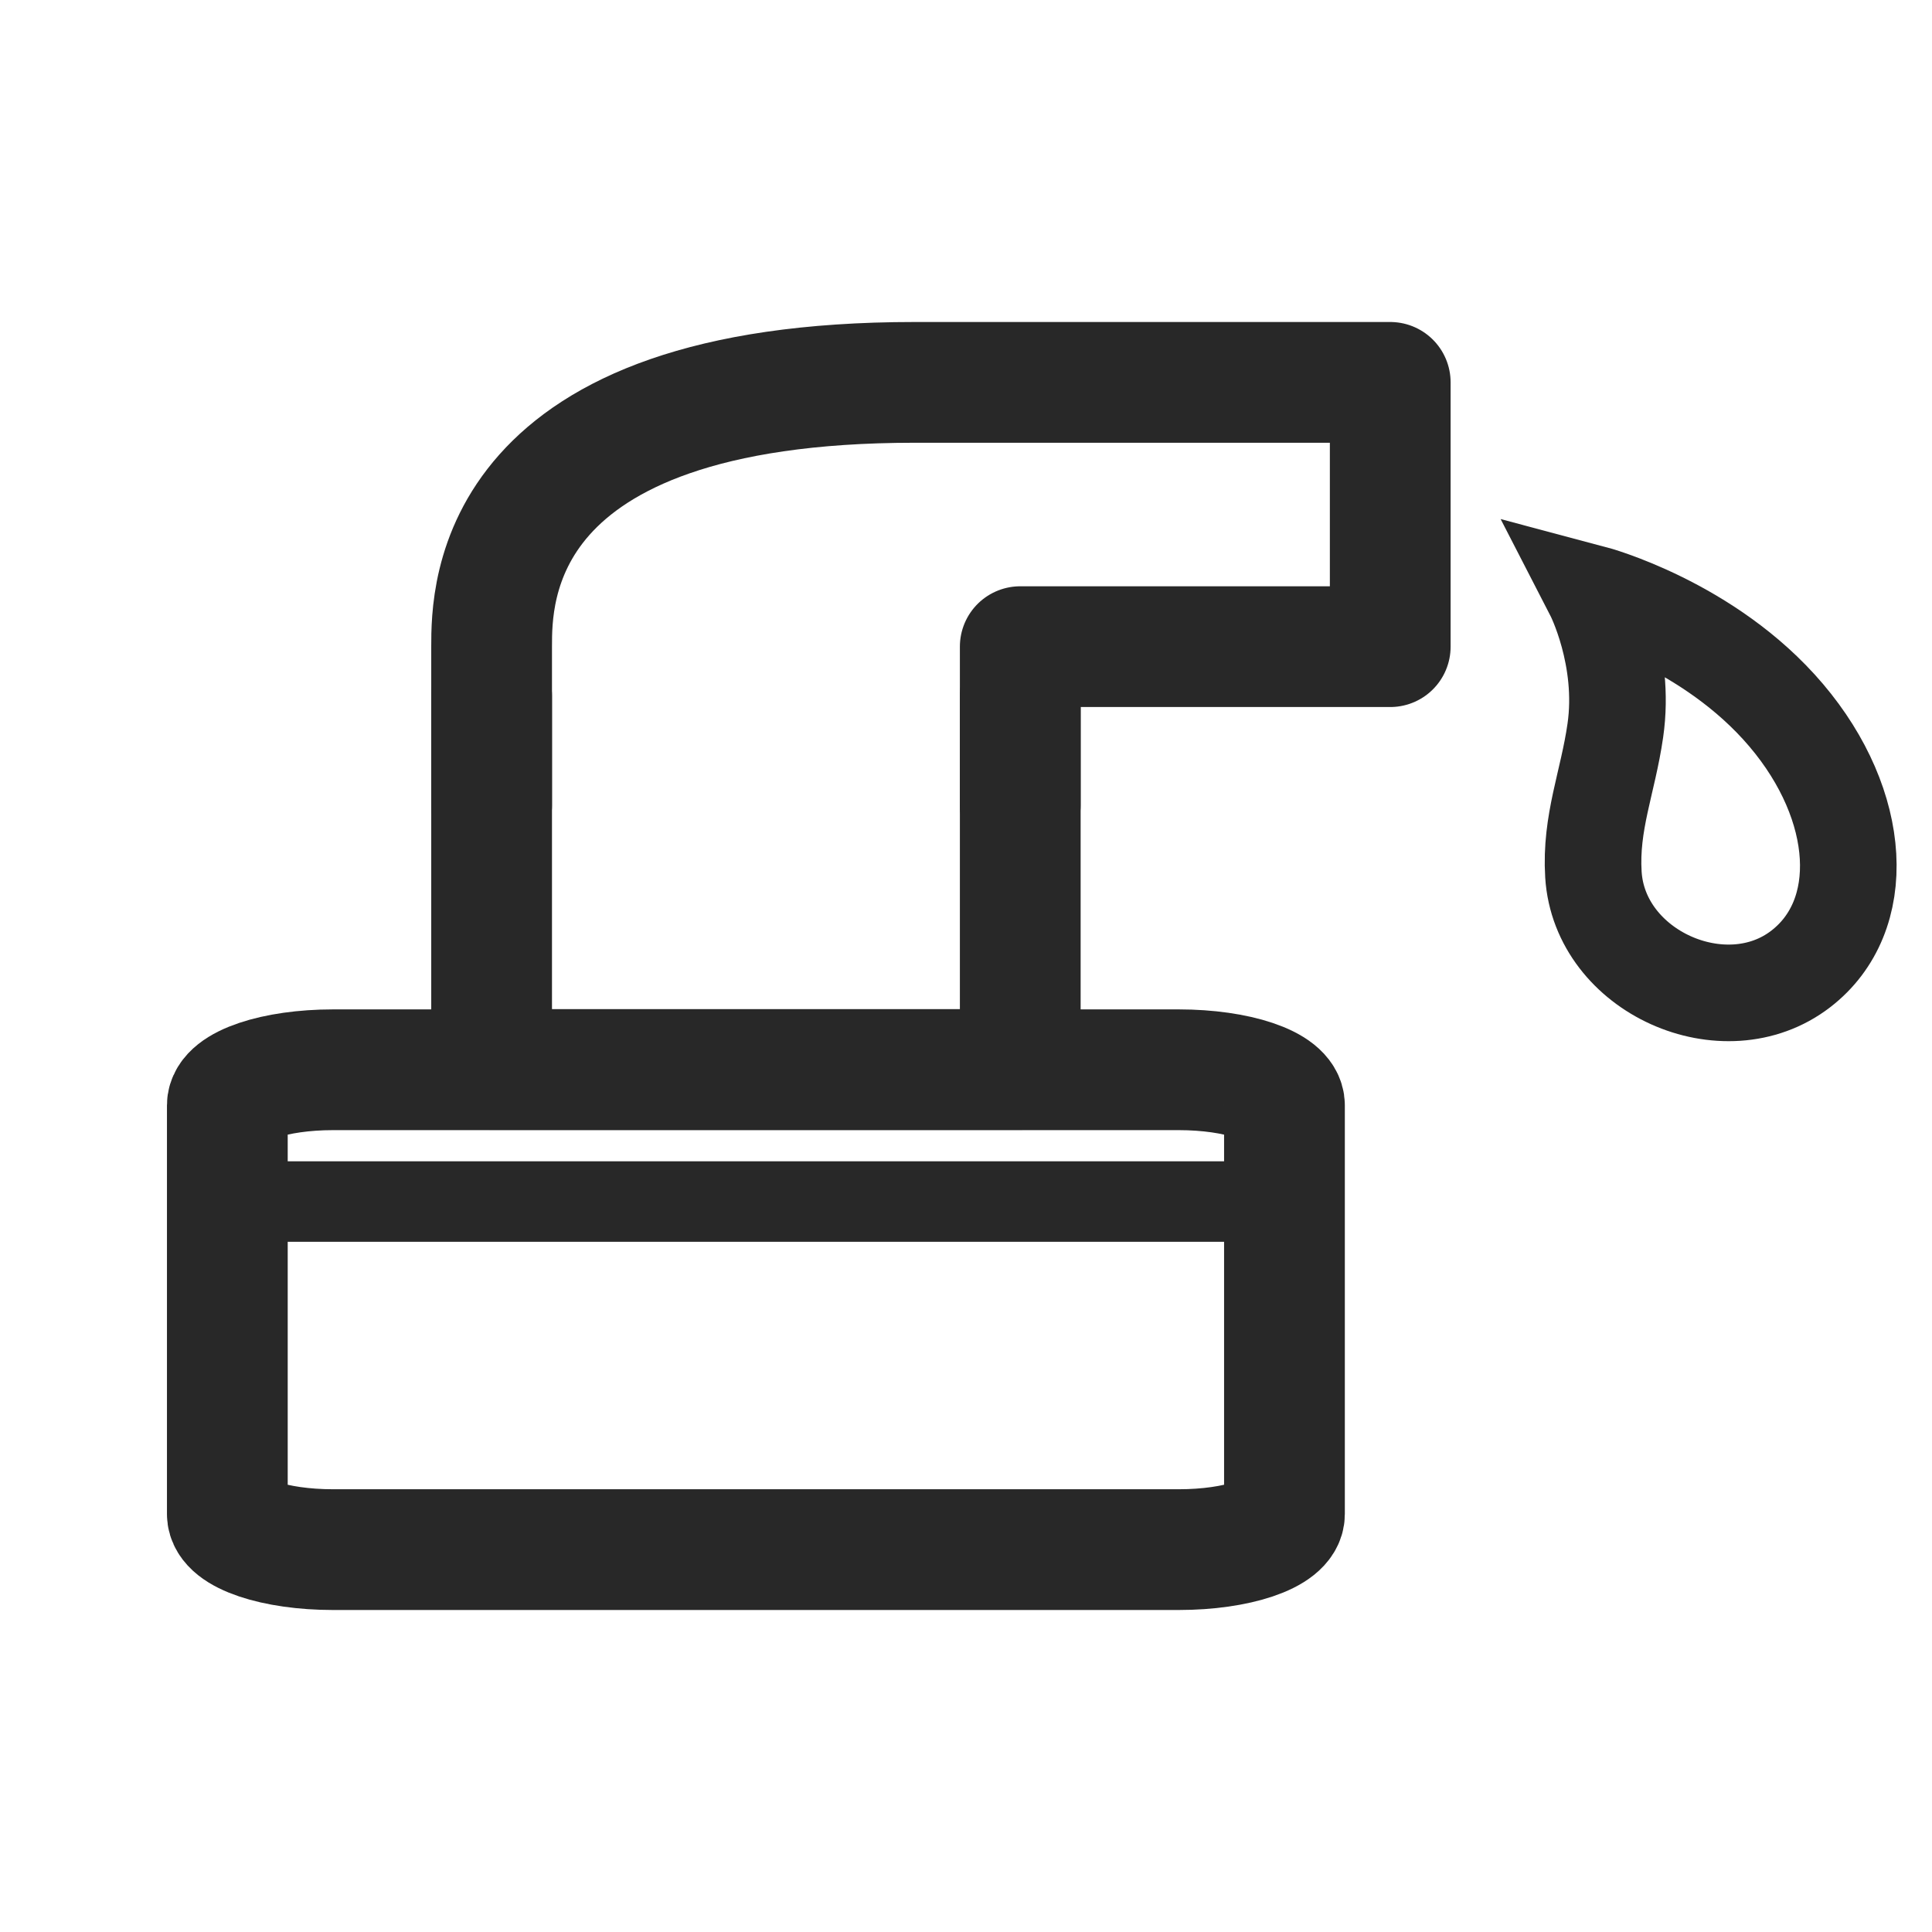
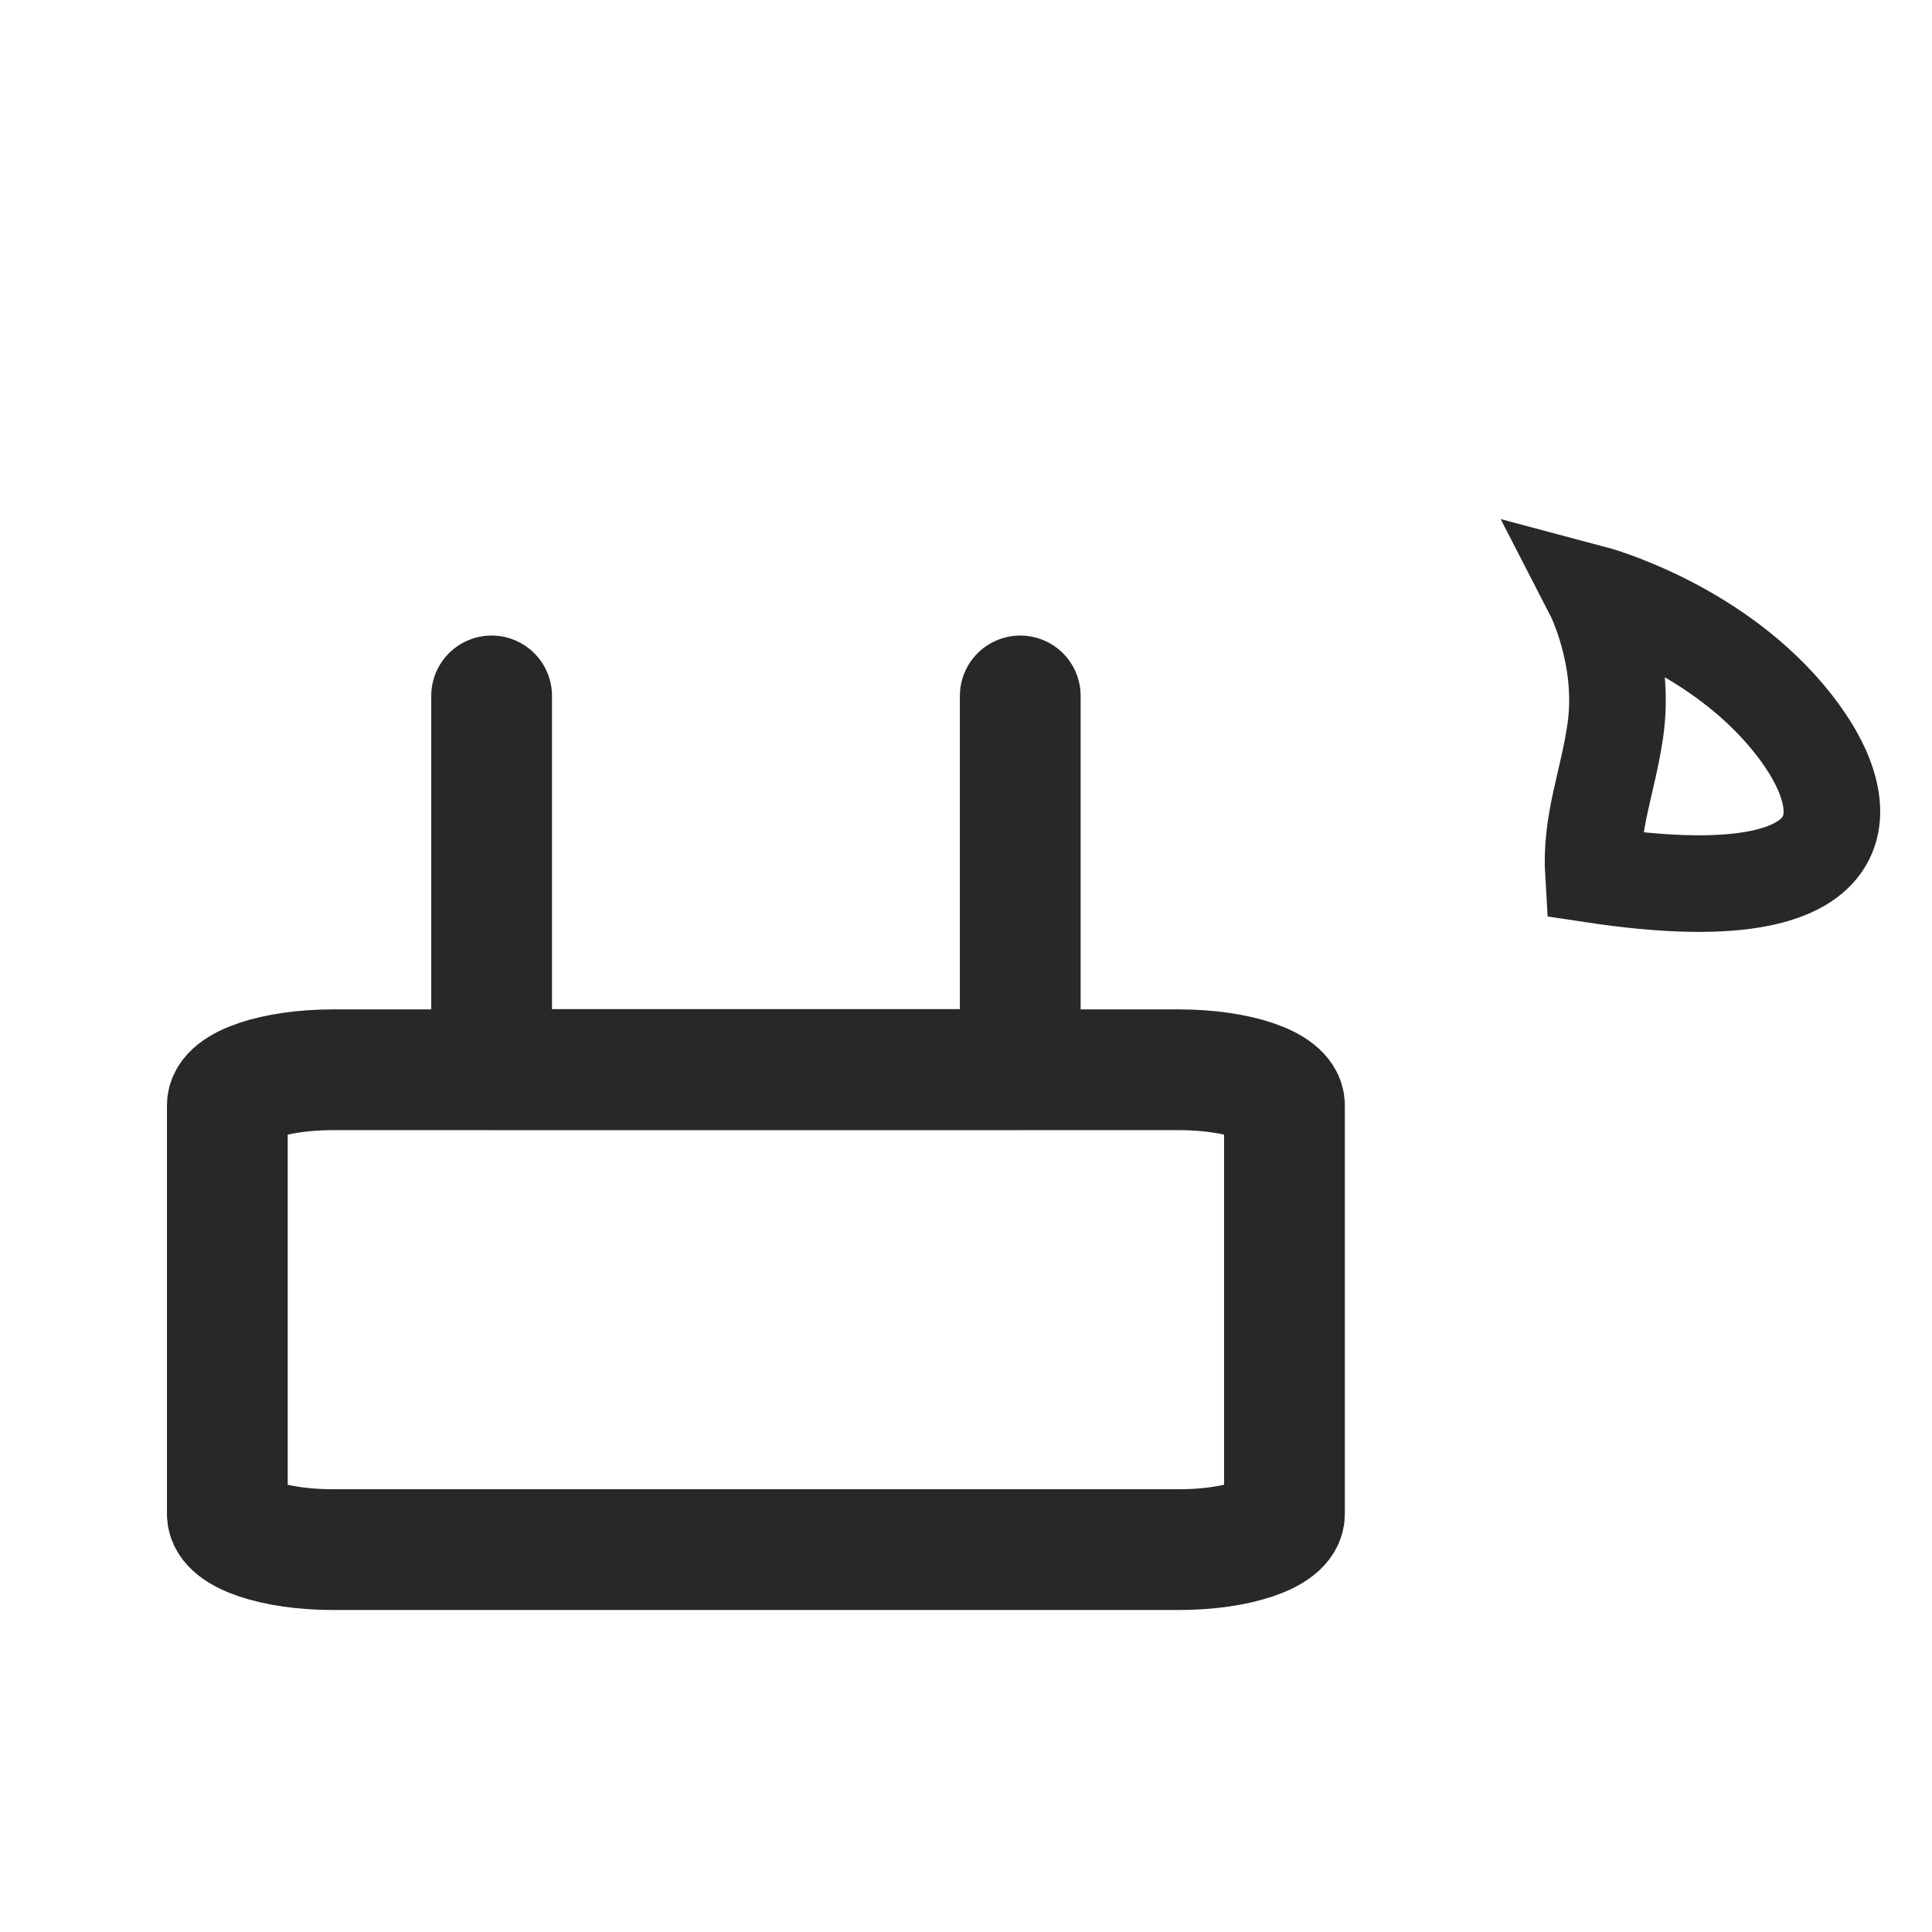
<svg xmlns="http://www.w3.org/2000/svg" width="24" height="24" viewBox="0 0 24 24" fill="none">
  <g id="1å·å¤´icon">
    <g id="Group 369">
      <g id="Group 362">
        <path id="Vector" d="M14.643 13.289H4.137C3.412 13.289 2.824 13.487 2.824 13.731V18.808C2.824 19.052 3.412 19.25 4.137 19.25H14.643C15.368 19.25 15.956 19.052 15.956 18.808V13.731C15.956 13.487 15.368 13.289 14.643 13.289Z" stroke="#282828" stroke-width="1.5" stroke-linecap="round" stroke-linejoin="round" />
        <path id="Vector_2" d="M12.674 8.645V13.286H6.107V9.999V8.645" stroke="#282828" stroke-width="1.5" stroke-linecap="round" stroke-linejoin="round" />
-         <path id="Vector_3" d="M6.107 10.003C6.107 8.69 6.107 8.69 6.107 8.033C6.107 7.376 6.107 4.75 11.36 4.75C16.613 4.75 17.27 4.75 17.27 4.75V8.033H12.674V10.003" stroke="#282828" stroke-width="1.5" stroke-linecap="round" stroke-linejoin="round" />
-         <path id="Vector 22" d="M2.824 14.926H15.957" stroke="#282828" />
      </g>
-       <path id="Vector 23" d="M22.188 8.884C21.232 7.757 19.794 7.375 19.794 7.375C19.794 7.375 20.199 8.161 20.066 9.076C19.974 9.717 19.754 10.217 19.794 10.864C19.869 12.073 21.425 12.764 22.369 12.037C23.222 11.381 23.144 10.01 22.188 8.884Z" stroke="#282828" stroke-width="1.2" />
+       <path id="Vector 23" d="M22.188 8.884C21.232 7.757 19.794 7.375 19.794 7.375C19.794 7.375 20.199 8.161 20.066 9.076C19.974 9.717 19.754 10.217 19.794 10.864C23.222 11.381 23.144 10.01 22.188 8.884Z" stroke="#282828" stroke-width="1.2" />
    </g>
  </g>
</svg>